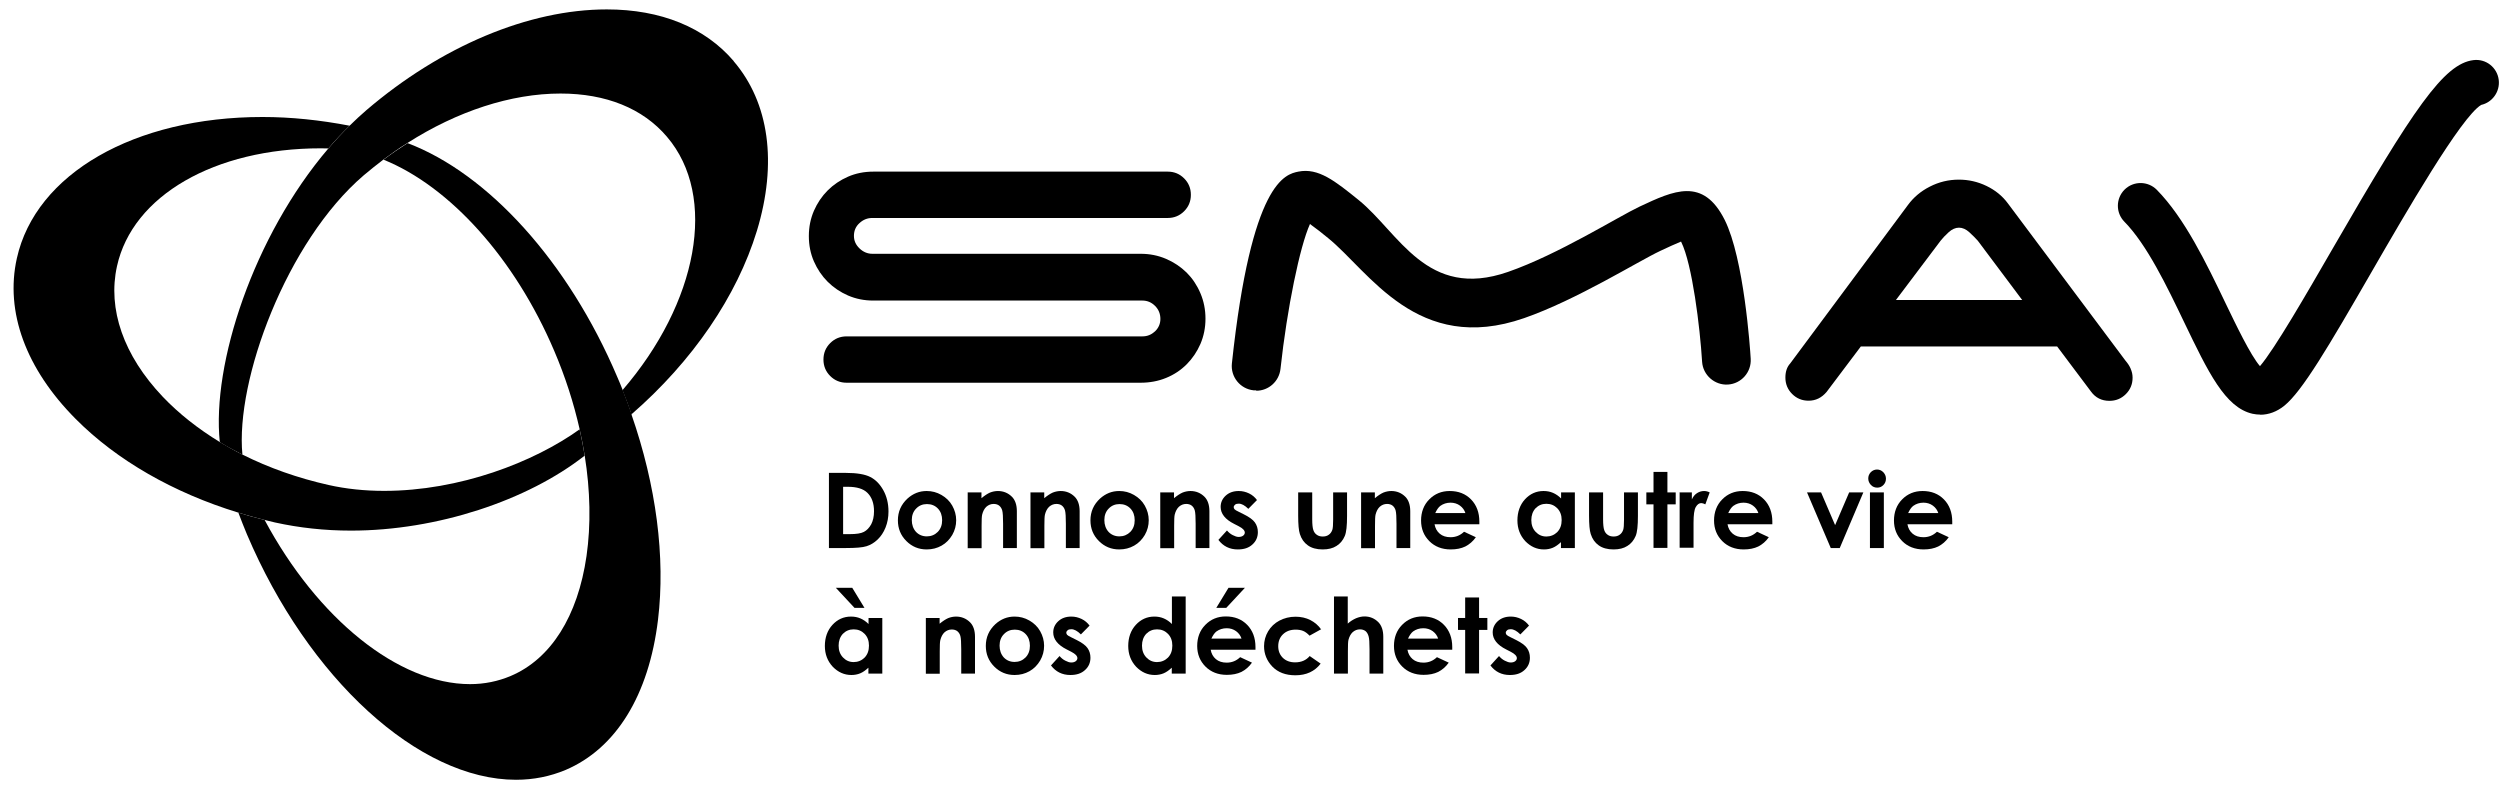
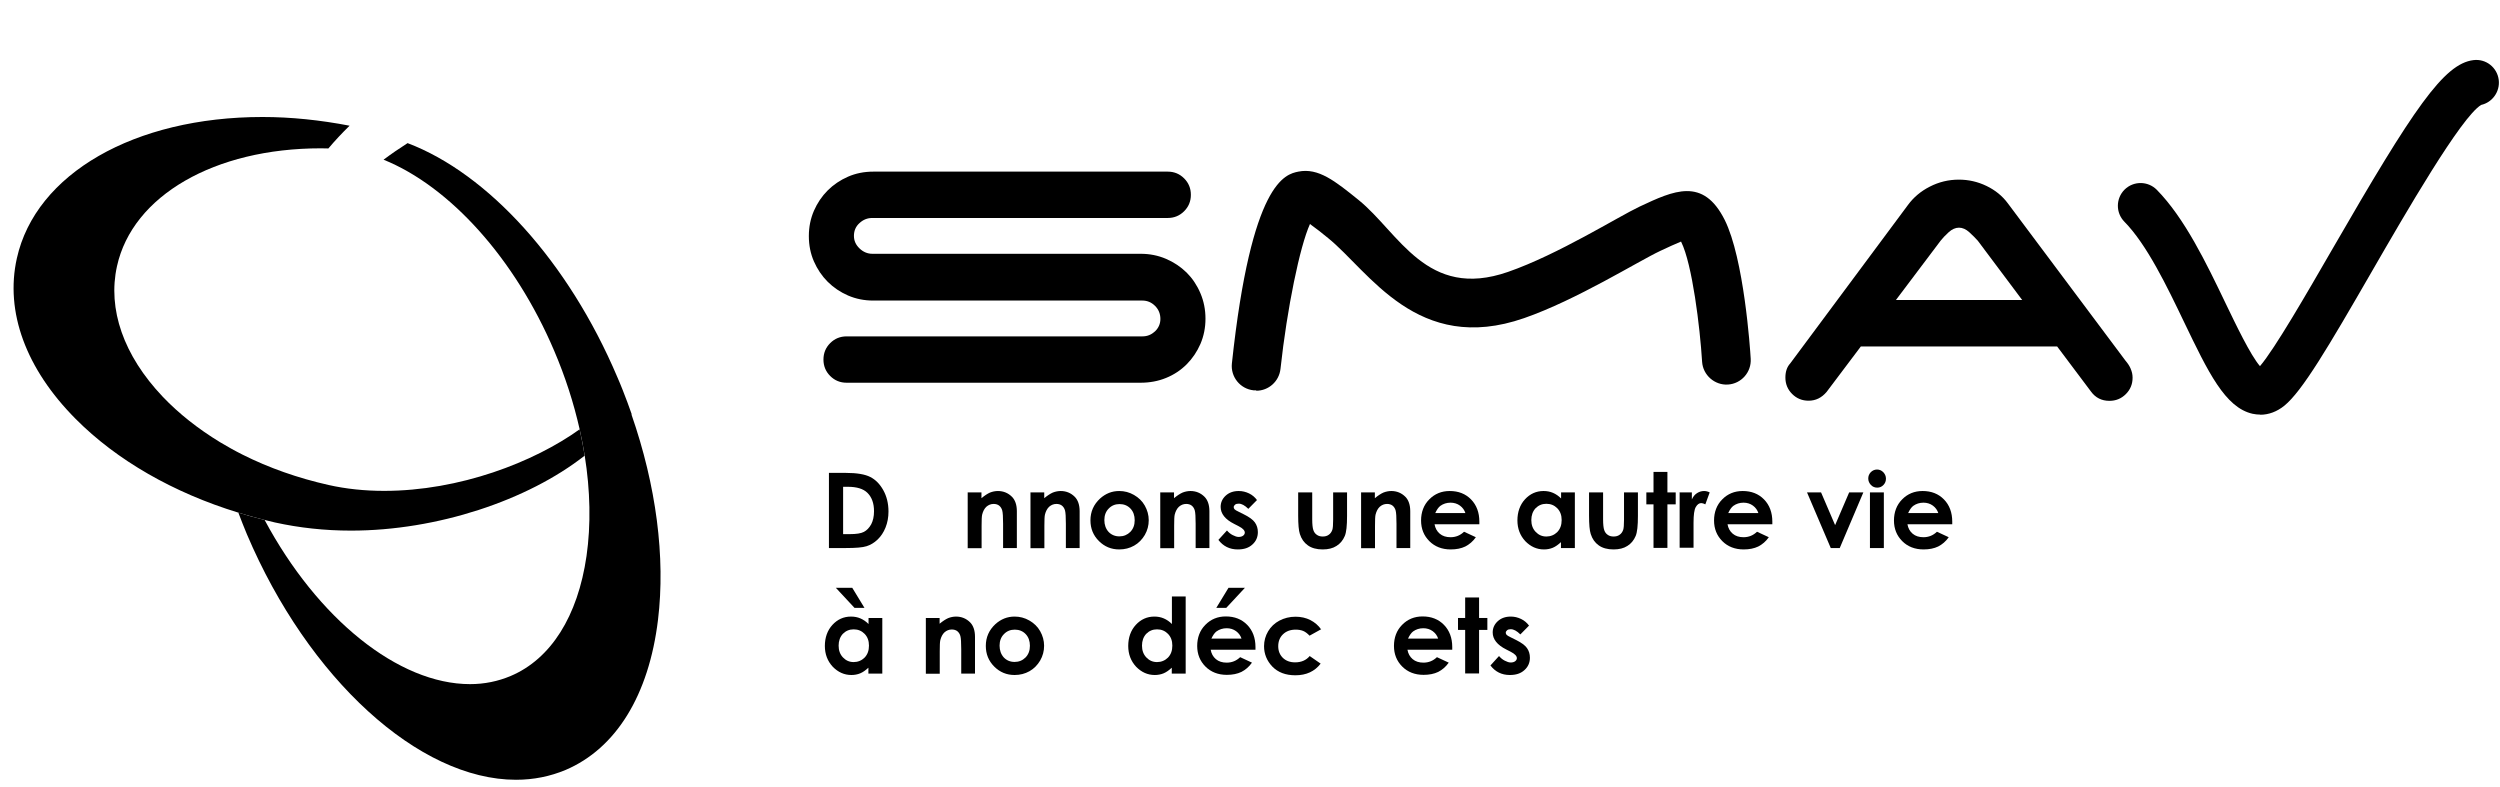
<svg xmlns="http://www.w3.org/2000/svg" width="178" height="56" viewBox="0 0 178 56" fill="none">
  <path d="M41.28 30.56C38.01 32.91 32.72 34.95 27.35 34.95C25.97 34.95 24.63 34.81 23.39 34.53C21.21 34.04 19.14 33.31 17.27 32.37C16.71 32.09 16.18 31.79 15.66 31.48C14.12 30.54 12.74 29.46 11.58 28.24C8.8 25.31 7.65 22.01 8.33 18.95C9.44 13.93 15.28 10.56 22.84 10.56C23.02 10.56 23.2 10.56 23.38 10.57C23.86 10 24.37 9.46 24.89 8.95C22.81 8.55 20.73 8.33 18.69 8.33C9.57 8.33 2.54 12.37 1.2 18.39C0.35 22.2 1.84 26.26 5.39 29.83C8.31 32.77 12.36 35.09 16.97 36.5C17.58 36.69 18.21 36.86 18.84 37.02C19.09 37.08 19.33 37.14 19.58 37.2C21.3 37.58 23.12 37.78 24.99 37.78C31.12 37.78 37.57 35.63 41.63 32.44C41.53 31.82 41.41 31.2 41.27 30.57L41.28 30.56Z" fill="black" />
  <path d="M44.98 29.5C44.78 28.93 44.57 28.36 44.34 27.78C44.21 27.46 44.09 27.15 43.95 26.84C40.46 18.62 34.74 12.36 29.02 10.19C28.44 10.56 27.87 10.95 27.31 11.37C32.03 13.28 36.66 18.4 39.46 24.98C40.25 26.83 40.85 28.7 41.27 30.56C41.41 31.18 41.53 31.81 41.63 32.43C42.03 34.93 42.08 37.36 41.76 39.59C41.14 43.88 39.22 46.92 36.36 48.13C35.46 48.51 34.49 48.71 33.47 48.71C28.37 48.71 22.61 44.06 18.84 37.02C18.21 36.87 17.58 36.69 16.97 36.5C17.16 37.01 17.37 37.53 17.58 38.04C21.95 48.33 29.83 55.52 36.74 55.52C37.99 55.52 39.17 55.28 40.27 54.82C43.86 53.29 46.2 49.5 46.85 44.13C47.39 39.68 46.72 34.57 44.96 29.51L44.98 29.5Z" fill="black" />
-   <path d="M52.25 4.36C50.19 1.95 47.06 0.67 43.2 0.67C37.65 0.67 31.41 3.29 26.08 7.85C25.67 8.2 25.28 8.57 24.89 8.95C24.37 9.46 23.87 10 23.38 10.57C18.05 16.81 15.07 25.92 15.65 31.48C16.17 31.8 16.71 32.09 17.26 32.37C16.75 27.08 20.4 17.19 25.9 12.48C26.36 12.09 26.83 11.72 27.3 11.36C27.86 10.94 28.43 10.54 29.01 10.18C32.55 7.92 36.38 6.66 39.91 6.66C43.15 6.66 45.77 7.72 47.48 9.73C51.13 13.99 49.68 21.57 44.32 27.78C44.55 28.35 44.76 28.92 44.96 29.5C49.31 25.72 52.47 21.09 53.89 16.44C55.36 11.61 54.77 7.31 52.23 4.35L52.25 4.36Z" fill="black" />
  <path d="M60.38 21.04C59.83 20.8 59.34 20.47 58.93 20.06C58.52 19.65 58.19 19.16 57.95 18.61C57.71 18.06 57.59 17.46 57.59 16.81C57.59 16.16 57.71 15.57 57.95 15.01C58.19 14.46 58.52 13.97 58.93 13.56C59.34 13.15 59.83 12.82 60.38 12.58C60.93 12.34 61.53 12.22 62.18 12.22H83.14C83.6 12.22 83.99 12.38 84.31 12.7C84.63 13.02 84.79 13.41 84.79 13.87C84.79 14.33 84.63 14.72 84.31 15.04C83.99 15.36 83.6 15.52 83.14 15.52H62.11C61.76 15.52 61.46 15.64 61.2 15.88C60.93 16.12 60.8 16.43 60.8 16.79C60.8 17.14 60.93 17.43 61.2 17.69C61.46 17.94 61.77 18.07 62.11 18.07H81.21C81.86 18.07 82.46 18.19 83.02 18.43C83.58 18.67 84.07 19 84.49 19.41C84.9 19.82 85.23 20.31 85.47 20.88C85.71 21.44 85.83 22.05 85.83 22.69C85.83 23.33 85.71 23.93 85.47 24.49C85.23 25.04 84.9 25.53 84.49 25.94C84.08 26.35 83.59 26.68 83.02 26.91C82.46 27.14 81.85 27.25 81.21 27.25H60.28C59.82 27.25 59.43 27.09 59.11 26.77C58.79 26.45 58.63 26.06 58.63 25.6C58.63 25.14 58.79 24.75 59.11 24.43C59.43 24.11 59.82 23.95 60.28 23.95H81.34C81.69 23.95 81.98 23.83 82.24 23.59C82.49 23.35 82.62 23.05 82.62 22.71C82.62 22.34 82.49 22.03 82.24 21.78C81.99 21.53 81.69 21.4 81.34 21.4H62.18C61.53 21.4 60.94 21.28 60.38 21.04Z" fill="black" />
  <path d="M151.7 26.24C151.61 26.04 151.49 25.86 151.35 25.7L142.96 14.48C142.57 13.95 142.06 13.54 141.44 13.24C140.82 12.94 140.16 12.79 139.47 12.79C138.73 12.79 138.04 12.96 137.4 13.29C136.75 13.62 136.24 14.06 135.85 14.59L127.46 25.88C127.23 26.13 127.12 26.47 127.12 26.88C127.12 27.34 127.28 27.73 127.6 28.05C127.92 28.37 128.31 28.53 128.77 28.53C129.28 28.53 129.7 28.32 130.05 27.91L132.49 24.67H146.39C146.39 24.67 146.44 24.67 146.47 24.67L148.88 27.88C149.2 28.32 149.64 28.54 150.19 28.54C150.65 28.54 151.04 28.38 151.36 28.06C151.68 27.74 151.84 27.35 151.84 26.89C151.84 26.66 151.79 26.45 151.7 26.25V26.24ZM134.99 21.36L138.17 17.14C138.31 16.96 138.5 16.76 138.74 16.54C138.98 16.32 139.23 16.21 139.48 16.21C139.73 16.21 139.98 16.32 140.22 16.54C140.46 16.76 140.66 16.96 140.82 17.14L143.98 21.36H134.98H134.99Z" fill="black" />
  <path d="M89.44 27.79C89.38 27.79 89.32 27.79 89.25 27.79C88.3 27.69 87.61 26.83 87.71 25.88C89.1 12.89 91.53 12.41 92.44 12.22C93.87 11.93 95.07 12.9 96.72 14.23C99.61 16.56 101.57 21.38 107.37 19.36C110.94 18.12 115.23 15.42 116.74 14.71C119.17 13.57 121.26 12.59 122.8 15.66C124.17 18.41 124.61 24.82 124.65 25.54C124.71 26.5 123.98 27.32 123.03 27.38C122.09 27.44 121.25 26.71 121.19 25.76C121.04 23.31 120.49 18.81 119.7 17.22C119.7 17.22 119.7 17.2 119.69 17.2C119.31 17.35 118.76 17.61 118.22 17.86C116.64 18.6 112.26 21.35 108.52 22.65C100.91 25.3 97.47 19.3 94.56 16.95C94.16 16.62 93.65 16.22 93.27 15.95C92.55 17.54 91.64 21.94 91.17 26.27C91.07 27.16 90.32 27.82 89.45 27.82L89.44 27.79Z" fill="black" />
  <path d="M160.94 29.52C160.75 29.52 160.57 29.5 160.38 29.46C158.43 29.02 157.22 26.49 155.53 22.98C154.28 20.37 152.86 17.42 151.26 15.79C150.63 15.15 150.64 14.13 151.27 13.5C151.91 12.87 152.93 12.88 153.56 13.51C155.54 15.52 157.09 18.73 158.45 21.57C159.18 23.08 160.22 25.27 160.91 26.07C161.97 24.83 164.23 20.91 166.08 17.71C171.86 7.7 174 4.54 176.11 4.28C177 4.17 177.8 4.8 177.91 5.69C178.01 6.52 177.46 7.29 176.66 7.47C175.24 8.31 171.26 15.2 168.87 19.34C165.75 24.75 163.92 27.85 162.64 28.89C162.12 29.31 161.53 29.53 160.93 29.53L160.94 29.52Z" fill="black" />
  <path d="M59.02 33.67H60.23C61.01 33.67 61.59 33.77 61.96 33.96C62.34 34.15 62.65 34.47 62.89 34.9C63.13 35.33 63.26 35.84 63.26 36.42C63.26 36.83 63.19 37.21 63.05 37.56C62.91 37.91 62.72 38.19 62.48 38.42C62.24 38.65 61.98 38.8 61.7 38.89C61.42 38.98 60.93 39.02 60.24 39.02H59.02V33.67ZM60.03 34.65V38.03H60.5C60.97 38.03 61.3 37.98 61.51 37.87C61.72 37.76 61.89 37.58 62.03 37.33C62.16 37.08 62.23 36.77 62.23 36.4C62.23 35.83 62.07 35.39 61.75 35.08C61.46 34.8 61 34.66 60.37 34.66H60.02L60.03 34.65Z" fill="black" />
-   <path d="M65.98 34.96C66.35 34.96 66.7 35.05 67.03 35.24C67.36 35.43 67.62 35.68 67.8 36C67.98 36.32 68.08 36.67 68.08 37.04C68.08 37.41 67.99 37.76 67.8 38.09C67.61 38.41 67.36 38.67 67.04 38.85C66.72 39.03 66.37 39.12 65.98 39.12C65.41 39.12 64.93 38.92 64.53 38.52C64.13 38.12 63.93 37.63 63.93 37.05C63.93 36.43 64.16 35.92 64.61 35.5C65.01 35.14 65.46 34.96 65.98 34.96ZM66 35.89C65.69 35.89 65.43 36 65.23 36.21C65.02 36.42 64.92 36.7 64.92 37.03C64.92 37.36 65.02 37.65 65.22 37.87C65.42 38.08 65.68 38.19 65.99 38.19C66.3 38.19 66.56 38.08 66.77 37.87C66.98 37.65 67.08 37.38 67.08 37.04C67.08 36.7 66.98 36.42 66.78 36.21C66.58 36 66.32 35.89 66 35.89Z" fill="black" />
  <path d="M68.89 35.06H69.88V35.47C70.11 35.28 70.31 35.15 70.49 35.07C70.67 35 70.86 34.96 71.05 34.96C71.44 34.96 71.78 35.1 72.05 35.37C72.28 35.6 72.4 35.95 72.4 36.4V39.02H71.42V37.29C71.42 36.82 71.4 36.5 71.36 36.35C71.32 36.2 71.24 36.08 71.14 36C71.04 35.92 70.9 35.88 70.75 35.88C70.55 35.88 70.38 35.95 70.23 36.08C70.09 36.21 69.99 36.4 69.93 36.64C69.9 36.76 69.89 37.03 69.89 37.44V39.03H68.9V35.07L68.89 35.06Z" fill="black" />
  <path d="M73.36 35.06H74.35V35.47C74.58 35.28 74.78 35.15 74.96 35.07C75.14 35 75.33 34.96 75.52 34.96C75.91 34.96 76.25 35.1 76.52 35.37C76.75 35.6 76.87 35.95 76.87 36.4V39.02H75.89V37.29C75.89 36.82 75.87 36.5 75.83 36.35C75.79 36.2 75.71 36.08 75.61 36C75.51 35.92 75.37 35.88 75.22 35.88C75.02 35.88 74.85 35.95 74.7 36.08C74.56 36.21 74.46 36.4 74.4 36.64C74.37 36.76 74.36 37.03 74.36 37.44V39.03H73.37V35.07L73.36 35.06Z" fill="black" />
  <path d="M79.69 34.96C80.06 34.96 80.41 35.05 80.74 35.24C81.07 35.43 81.33 35.68 81.51 36C81.69 36.32 81.79 36.67 81.79 37.04C81.79 37.41 81.7 37.76 81.51 38.09C81.32 38.41 81.07 38.67 80.75 38.85C80.43 39.03 80.08 39.12 79.69 39.12C79.12 39.12 78.64 38.92 78.24 38.52C77.84 38.12 77.64 37.63 77.64 37.05C77.64 36.43 77.87 35.92 78.32 35.5C78.72 35.14 79.17 34.96 79.69 34.96ZM79.71 35.89C79.4 35.89 79.14 36 78.94 36.21C78.73 36.42 78.63 36.7 78.63 37.03C78.63 37.36 78.73 37.65 78.93 37.87C79.13 38.08 79.39 38.19 79.7 38.19C80.01 38.19 80.27 38.08 80.48 37.87C80.69 37.65 80.79 37.38 80.79 37.04C80.79 36.7 80.69 36.42 80.49 36.21C80.29 36 80.03 35.89 79.71 35.89Z" fill="black" />
  <path d="M82.6 35.06H83.59V35.47C83.82 35.28 84.02 35.15 84.2 35.07C84.38 35 84.57 34.96 84.76 34.96C85.15 34.96 85.49 35.1 85.76 35.37C85.99 35.6 86.11 35.95 86.11 36.4V39.02H85.13V37.29C85.13 36.82 85.11 36.5 85.07 36.35C85.03 36.2 84.95 36.08 84.85 36C84.75 35.92 84.61 35.88 84.46 35.88C84.26 35.88 84.09 35.95 83.94 36.08C83.8 36.21 83.7 36.4 83.64 36.64C83.61 36.76 83.6 37.03 83.6 37.44V39.03H82.61V35.07L82.6 35.06Z" fill="black" />
  <path d="M89.49 35.61L88.88 36.23C88.63 35.98 88.4 35.86 88.2 35.86C88.09 35.86 88 35.88 87.94 35.93C87.88 35.98 87.84 36.04 87.84 36.11C87.84 36.16 87.86 36.21 87.9 36.26C87.94 36.3 88.04 36.37 88.2 36.44L88.56 36.62C88.94 36.81 89.21 37 89.35 37.2C89.49 37.4 89.56 37.63 89.56 37.89C89.56 38.24 89.43 38.54 89.17 38.77C88.91 39.01 88.57 39.12 88.13 39.12C87.55 39.12 87.09 38.89 86.75 38.44L87.36 37.77C87.48 37.91 87.61 38.02 87.77 38.1C87.93 38.18 88.06 38.23 88.19 38.23C88.32 38.23 88.43 38.2 88.51 38.14C88.59 38.08 88.63 38 88.63 37.92C88.63 37.77 88.49 37.62 88.2 37.47L87.87 37.3C87.23 36.98 86.91 36.57 86.91 36.09C86.91 35.78 87.03 35.51 87.27 35.29C87.51 35.07 87.82 34.96 88.2 34.96C88.46 34.96 88.7 35.02 88.93 35.13C89.16 35.24 89.35 35.4 89.51 35.62L89.49 35.61Z" fill="black" />
  <path d="M92.43 35.06H93.43V36.97C93.43 37.34 93.46 37.6 93.51 37.74C93.56 37.89 93.64 38 93.76 38.08C93.87 38.16 94.01 38.2 94.18 38.2C94.35 38.2 94.49 38.16 94.6 38.08C94.72 38 94.8 37.89 94.86 37.73C94.9 37.62 94.92 37.37 94.92 37V35.06H95.91V36.74C95.91 37.43 95.86 37.9 95.75 38.16C95.62 38.47 95.42 38.71 95.16 38.87C94.9 39.04 94.57 39.12 94.17 39.12C93.74 39.12 93.38 39.02 93.12 38.83C92.85 38.64 92.66 38.37 92.55 38.02C92.47 37.78 92.43 37.34 92.43 36.71V35.06Z" fill="black" />
  <path d="M96.9 35.06H97.89V35.47C98.12 35.28 98.32 35.15 98.5 35.07C98.68 35 98.87 34.96 99.06 34.96C99.45 34.96 99.79 35.1 100.06 35.37C100.29 35.6 100.41 35.95 100.41 36.4V39.02H99.43V37.29C99.43 36.82 99.41 36.5 99.37 36.35C99.33 36.2 99.25 36.08 99.15 36C99.05 35.92 98.91 35.88 98.76 35.88C98.56 35.88 98.39 35.95 98.24 36.08C98.1 36.21 98 36.4 97.94 36.64C97.91 36.76 97.9 37.03 97.9 37.44V39.03H96.91V35.07L96.9 35.06Z" fill="black" />
  <path d="M105.33 37.33H102.14C102.19 37.61 102.31 37.83 102.51 38C102.71 38.17 102.97 38.25 103.28 38.25C103.65 38.25 103.97 38.12 104.24 37.86L105.08 38.25C104.87 38.55 104.62 38.76 104.33 38.91C104.04 39.05 103.69 39.12 103.29 39.12C102.67 39.12 102.16 38.92 101.77 38.53C101.38 38.14 101.18 37.65 101.18 37.06C101.18 36.47 101.37 35.95 101.76 35.56C102.15 35.16 102.64 34.96 103.22 34.96C103.84 34.96 104.35 35.16 104.74 35.56C105.13 35.96 105.33 36.49 105.33 37.14V37.33ZM104.34 36.54C104.27 36.32 104.14 36.14 103.95 36C103.76 35.86 103.53 35.79 103.28 35.79C103 35.79 102.76 35.87 102.55 36.02C102.42 36.12 102.3 36.29 102.19 36.53H104.34V36.54Z" fill="black" />
  <path d="M111.14 35.06H112.13V39.02H111.14V38.6C110.95 38.78 110.75 38.92 110.56 39C110.37 39.08 110.15 39.12 109.93 39.12C109.42 39.12 108.98 38.92 108.6 38.53C108.23 38.13 108.04 37.64 108.04 37.05C108.04 36.46 108.22 35.94 108.58 35.55C108.94 35.16 109.38 34.96 109.9 34.96C110.14 34.96 110.36 35 110.57 35.09C110.78 35.18 110.97 35.31 111.15 35.49V35.05L111.14 35.06ZM110.1 35.87C109.79 35.87 109.54 35.98 109.33 36.19C109.13 36.41 109.03 36.69 109.03 37.03C109.03 37.37 109.13 37.65 109.34 37.87C109.55 38.09 109.8 38.2 110.1 38.2C110.4 38.2 110.67 38.09 110.88 37.88C111.09 37.66 111.19 37.38 111.19 37.03C111.19 36.68 111.09 36.41 110.88 36.19C110.67 35.98 110.42 35.87 110.1 35.87Z" fill="black" />
  <path d="M113.14 35.06H114.14V36.97C114.14 37.34 114.17 37.6 114.22 37.74C114.27 37.89 114.35 38 114.47 38.08C114.58 38.16 114.72 38.2 114.89 38.2C115.06 38.2 115.2 38.16 115.31 38.08C115.43 38 115.51 37.89 115.57 37.73C115.61 37.62 115.63 37.37 115.63 37V35.06H116.62V36.74C116.62 37.43 116.57 37.9 116.46 38.16C116.33 38.47 116.13 38.71 115.87 38.87C115.61 39.04 115.28 39.12 114.88 39.12C114.45 39.12 114.09 39.02 113.83 38.83C113.56 38.64 113.37 38.37 113.26 38.02C113.18 37.78 113.14 37.34 113.14 36.71V35.06Z" fill="black" />
  <path d="M117.73 33.6H118.72V35.06H119.31V35.91H118.72V39.01H117.73V35.91H117.22V35.06H117.73V33.6Z" fill="black" />
  <path d="M119.61 35.06H120.46V35.56C120.55 35.36 120.67 35.21 120.83 35.11C120.99 35.01 121.15 34.96 121.33 34.96C121.46 34.96 121.59 34.99 121.73 35.06L121.42 35.91C121.3 35.85 121.21 35.82 121.13 35.82C120.98 35.82 120.85 35.91 120.74 36.1C120.63 36.29 120.58 36.66 120.58 37.21V37.4V39H119.59V35.04L119.61 35.06Z" fill="black" />
  <path d="M126.19 37.33H123C123.05 37.61 123.17 37.83 123.37 38C123.57 38.17 123.83 38.25 124.14 38.25C124.51 38.25 124.83 38.12 125.1 37.86L125.94 38.25C125.73 38.55 125.48 38.76 125.19 38.91C124.9 39.05 124.55 39.12 124.15 39.12C123.53 39.12 123.02 38.92 122.63 38.53C122.24 38.14 122.04 37.65 122.04 37.06C122.04 36.47 122.23 35.95 122.62 35.56C123.01 35.16 123.5 34.96 124.08 34.96C124.7 34.96 125.21 35.16 125.6 35.56C125.99 35.96 126.19 36.49 126.19 37.14V37.33ZM125.2 36.54C125.13 36.32 125 36.14 124.81 36C124.62 35.86 124.39 35.79 124.14 35.79C123.86 35.79 123.62 35.87 123.41 36.02C123.28 36.12 123.16 36.29 123.05 36.53H125.2V36.54Z" fill="black" />
  <path d="M128.65 35.06H129.66L130.66 37.39L131.66 35.06H132.67L130.99 39.02H130.35L128.66 35.06H128.65Z" fill="black" />
  <path d="M133.64 33.43C133.81 33.43 133.96 33.49 134.09 33.62C134.21 33.75 134.28 33.9 134.28 34.08C134.28 34.26 134.22 34.41 134.1 34.53C133.98 34.66 133.83 34.72 133.66 34.72C133.49 34.72 133.33 34.66 133.21 34.53C133.09 34.4 133.02 34.25 133.02 34.07C133.02 33.89 133.08 33.75 133.2 33.62C133.32 33.5 133.47 33.43 133.65 33.43H133.64ZM133.14 35.06H134.13V39.02H133.14V35.06Z" fill="black" />
  <path d="M139 37.33H135.81C135.86 37.61 135.98 37.83 136.18 38C136.38 38.17 136.64 38.25 136.95 38.25C137.32 38.25 137.64 38.12 137.91 37.86L138.75 38.25C138.54 38.55 138.29 38.76 138 38.91C137.71 39.05 137.36 39.12 136.96 39.12C136.34 39.12 135.83 38.92 135.44 38.53C135.05 38.14 134.85 37.65 134.85 37.06C134.85 36.47 135.04 35.95 135.43 35.56C135.82 35.16 136.31 34.96 136.89 34.96C137.51 34.96 138.02 35.16 138.41 35.56C138.8 35.96 139 36.49 139 37.14V37.33ZM138.01 36.54C137.94 36.32 137.81 36.14 137.62 36C137.43 35.86 137.2 35.79 136.95 35.79C136.67 35.79 136.43 35.87 136.22 36.02C136.09 36.12 135.97 36.29 135.86 36.53H138.01V36.54Z" fill="black" />
  <path d="M61.83 44H62.82V47.96H61.83V47.54C61.64 47.72 61.44 47.86 61.25 47.94C61.06 48.02 60.84 48.06 60.62 48.06C60.11 48.06 59.67 47.86 59.29 47.47C58.92 47.07 58.73 46.58 58.73 45.99C58.73 45.4 58.91 44.88 59.27 44.49C59.63 44.1 60.07 43.9 60.59 43.9C60.83 43.9 61.05 43.94 61.26 44.03C61.47 44.12 61.66 44.25 61.84 44.43V43.99L61.83 44ZM60.68 41.85L61.55 43.28H60.84L59.51 41.85H60.68ZM60.78 44.81C60.47 44.81 60.22 44.92 60.01 45.13C59.81 45.35 59.71 45.63 59.71 45.97C59.71 46.31 59.81 46.59 60.02 46.81C60.23 47.03 60.48 47.14 60.78 47.14C61.08 47.14 61.35 47.03 61.56 46.82C61.77 46.6 61.87 46.32 61.87 45.97C61.87 45.62 61.77 45.35 61.56 45.13C61.35 44.92 61.1 44.81 60.78 44.81Z" fill="black" />
  <path d="M65.91 44H66.9V44.41C67.13 44.22 67.33 44.09 67.51 44.01C67.69 43.94 67.88 43.9 68.07 43.9C68.46 43.9 68.8 44.04 69.07 44.31C69.3 44.54 69.42 44.89 69.42 45.34V47.96H68.44V46.23C68.44 45.76 68.42 45.44 68.38 45.29C68.34 45.14 68.26 45.02 68.16 44.94C68.06 44.86 67.92 44.82 67.77 44.82C67.57 44.82 67.4 44.89 67.25 45.02C67.11 45.15 67.01 45.34 66.95 45.58C66.92 45.7 66.91 45.97 66.91 46.38V47.97H65.92V44.01L65.91 44Z" fill="black" />
  <path d="M72.24 43.9C72.61 43.9 72.96 43.99 73.29 44.18C73.62 44.37 73.88 44.62 74.06 44.94C74.24 45.26 74.34 45.61 74.34 45.98C74.34 46.35 74.25 46.7 74.06 47.03C73.87 47.35 73.62 47.61 73.3 47.79C72.98 47.97 72.63 48.06 72.24 48.06C71.67 48.06 71.19 47.86 70.79 47.46C70.39 47.06 70.19 46.57 70.19 45.99C70.19 45.37 70.42 44.86 70.87 44.44C71.27 44.08 71.72 43.9 72.24 43.9ZM72.25 44.83C71.94 44.83 71.68 44.94 71.48 45.15C71.27 45.36 71.17 45.64 71.17 45.97C71.17 46.3 71.27 46.59 71.47 46.81C71.67 47.02 71.93 47.13 72.24 47.13C72.55 47.13 72.81 47.02 73.02 46.81C73.23 46.59 73.33 46.32 73.33 45.98C73.33 45.64 73.23 45.36 73.03 45.15C72.83 44.94 72.57 44.83 72.25 44.83Z" fill="black" />
-   <path d="M77.57 44.55L76.96 45.17C76.71 44.92 76.48 44.8 76.28 44.8C76.17 44.8 76.08 44.82 76.02 44.87C75.96 44.92 75.92 44.98 75.92 45.05C75.92 45.1 75.94 45.15 75.98 45.2C76.02 45.24 76.12 45.31 76.28 45.38L76.64 45.56C77.02 45.75 77.29 45.94 77.43 46.14C77.57 46.34 77.64 46.57 77.64 46.83C77.64 47.18 77.51 47.48 77.25 47.71C76.99 47.95 76.65 48.06 76.21 48.06C75.63 48.06 75.17 47.83 74.83 47.38L75.44 46.71C75.56 46.85 75.69 46.96 75.85 47.04C76.01 47.12 76.14 47.17 76.27 47.17C76.4 47.17 76.51 47.14 76.59 47.08C76.67 47.02 76.71 46.94 76.71 46.86C76.71 46.71 76.57 46.56 76.28 46.41L75.95 46.24C75.31 45.92 74.99 45.51 74.99 45.03C74.99 44.72 75.11 44.45 75.35 44.23C75.59 44.01 75.9 43.9 76.28 43.9C76.54 43.9 76.78 43.96 77.01 44.07C77.24 44.18 77.43 44.34 77.59 44.56L77.57 44.55Z" fill="black" />
  <path d="M83.43 42.47H84.42V47.96H83.43V47.54C83.24 47.72 83.04 47.86 82.85 47.94C82.66 48.02 82.44 48.06 82.22 48.06C81.71 48.06 81.27 47.86 80.89 47.47C80.52 47.07 80.33 46.58 80.33 45.99C80.33 45.4 80.51 44.88 80.87 44.49C81.23 44.1 81.67 43.9 82.19 43.9C82.43 43.9 82.65 43.94 82.86 44.03C83.07 44.12 83.26 44.25 83.44 44.43V42.47H83.43ZM82.38 44.81C82.07 44.81 81.82 44.92 81.61 45.13C81.41 45.35 81.31 45.63 81.31 45.97C81.31 46.31 81.41 46.59 81.62 46.81C81.83 47.03 82.08 47.14 82.38 47.14C82.68 47.14 82.95 47.03 83.16 46.82C83.37 46.6 83.47 46.32 83.47 45.97C83.47 45.62 83.37 45.35 83.16 45.13C82.95 44.92 82.7 44.81 82.38 44.81Z" fill="black" />
  <path d="M89.39 46.26H86.2C86.25 46.54 86.37 46.76 86.57 46.93C86.77 47.1 87.03 47.18 87.34 47.18C87.71 47.18 88.03 47.05 88.3 46.79L89.14 47.18C88.93 47.48 88.68 47.69 88.39 47.84C88.1 47.98 87.75 48.05 87.35 48.05C86.73 48.05 86.22 47.85 85.83 47.46C85.44 47.07 85.24 46.58 85.24 45.99C85.24 45.4 85.43 44.88 85.82 44.49C86.21 44.09 86.7 43.89 87.28 43.89C87.9 43.89 88.41 44.09 88.8 44.49C89.19 44.89 89.39 45.42 89.39 46.07V46.26ZM88.4 45.48C88.33 45.26 88.2 45.08 88.01 44.94C87.82 44.8 87.59 44.73 87.34 44.73C87.06 44.73 86.82 44.81 86.61 44.96C86.48 45.06 86.36 45.23 86.25 45.47H88.4V45.48ZM87.47 41.85H88.64L87.31 43.28H86.6L87.47 41.85Z" fill="black" />
  <path d="M94.07 44.8L93.24 45.26C93.09 45.1 92.93 44.98 92.78 44.92C92.63 44.86 92.45 44.83 92.25 44.83C91.88 44.83 91.58 44.94 91.35 45.16C91.12 45.38 91.01 45.67 91.01 46.01C91.01 46.35 91.12 46.62 91.34 46.84C91.56 47.05 91.85 47.16 92.21 47.16C92.65 47.16 93 47.01 93.25 46.71L94.03 47.25C93.61 47.8 93.01 48.08 92.23 48.08C91.53 48.08 90.99 47.87 90.59 47.46C90.2 47.05 90 46.56 90 46.01C90 45.63 90.1 45.27 90.29 44.95C90.48 44.63 90.75 44.37 91.09 44.19C91.43 44.01 91.82 43.91 92.24 43.91C92.63 43.91 92.99 43.99 93.3 44.15C93.61 44.31 93.87 44.53 94.07 44.82V44.8Z" fill="black" />
-   <path d="M94.97 42.47H95.96V44.4C96.15 44.23 96.35 44.11 96.55 44.02C96.75 43.94 96.95 43.89 97.15 43.89C97.54 43.89 97.87 44.03 98.14 44.3C98.37 44.54 98.49 44.88 98.49 45.34V47.96H97.51V46.22C97.51 45.76 97.49 45.45 97.44 45.29C97.39 45.13 97.32 45.01 97.22 44.93C97.11 44.85 96.98 44.81 96.83 44.81C96.63 44.81 96.46 44.88 96.31 45.01C96.17 45.14 96.07 45.33 96.01 45.56C95.98 45.68 95.97 45.95 95.97 46.37V47.96H94.98V42.47H94.97Z" fill="black" />
  <path d="M103.4 46.26H100.21C100.26 46.54 100.38 46.76 100.58 46.93C100.78 47.1 101.04 47.18 101.35 47.18C101.72 47.18 102.04 47.05 102.31 46.79L103.15 47.18C102.94 47.48 102.69 47.69 102.4 47.84C102.11 47.98 101.76 48.05 101.36 48.05C100.74 48.05 100.23 47.85 99.84 47.46C99.45 47.07 99.25 46.58 99.25 45.99C99.25 45.4 99.44 44.88 99.83 44.49C100.22 44.09 100.71 43.89 101.29 43.89C101.91 43.89 102.42 44.09 102.81 44.49C103.2 44.89 103.4 45.42 103.4 46.07V46.26ZM102.4 45.48C102.33 45.26 102.2 45.08 102.01 44.94C101.82 44.8 101.59 44.73 101.34 44.73C101.06 44.73 100.82 44.81 100.61 44.96C100.48 45.06 100.36 45.23 100.25 45.47H102.4V45.48Z" fill="black" />
  <path d="M104.32 42.54H105.31V44H105.9V44.85H105.31V47.95H104.32V44.85H103.81V44H104.32V42.54Z" fill="black" />
  <path d="M108.86 44.55L108.25 45.17C108 44.92 107.77 44.8 107.57 44.8C107.46 44.8 107.37 44.82 107.31 44.87C107.25 44.92 107.21 44.98 107.21 45.05C107.21 45.1 107.23 45.15 107.27 45.2C107.31 45.24 107.41 45.31 107.57 45.38L107.93 45.56C108.31 45.75 108.58 45.94 108.72 46.14C108.86 46.34 108.93 46.57 108.93 46.83C108.93 47.18 108.8 47.48 108.54 47.71C108.28 47.95 107.94 48.06 107.5 48.06C106.92 48.06 106.46 47.83 106.12 47.38L106.73 46.71C106.85 46.85 106.98 46.96 107.14 47.04C107.3 47.12 107.43 47.17 107.56 47.17C107.69 47.17 107.8 47.14 107.88 47.08C107.96 47.02 108 46.94 108 46.86C108 46.71 107.86 46.56 107.57 46.41L107.24 46.24C106.6 45.92 106.28 45.51 106.28 45.03C106.28 44.72 106.4 44.45 106.64 44.23C106.88 44.01 107.19 43.9 107.57 43.9C107.83 43.9 108.07 43.96 108.3 44.07C108.53 44.18 108.72 44.34 108.88 44.56L108.86 44.55Z" fill="black" />
</svg>